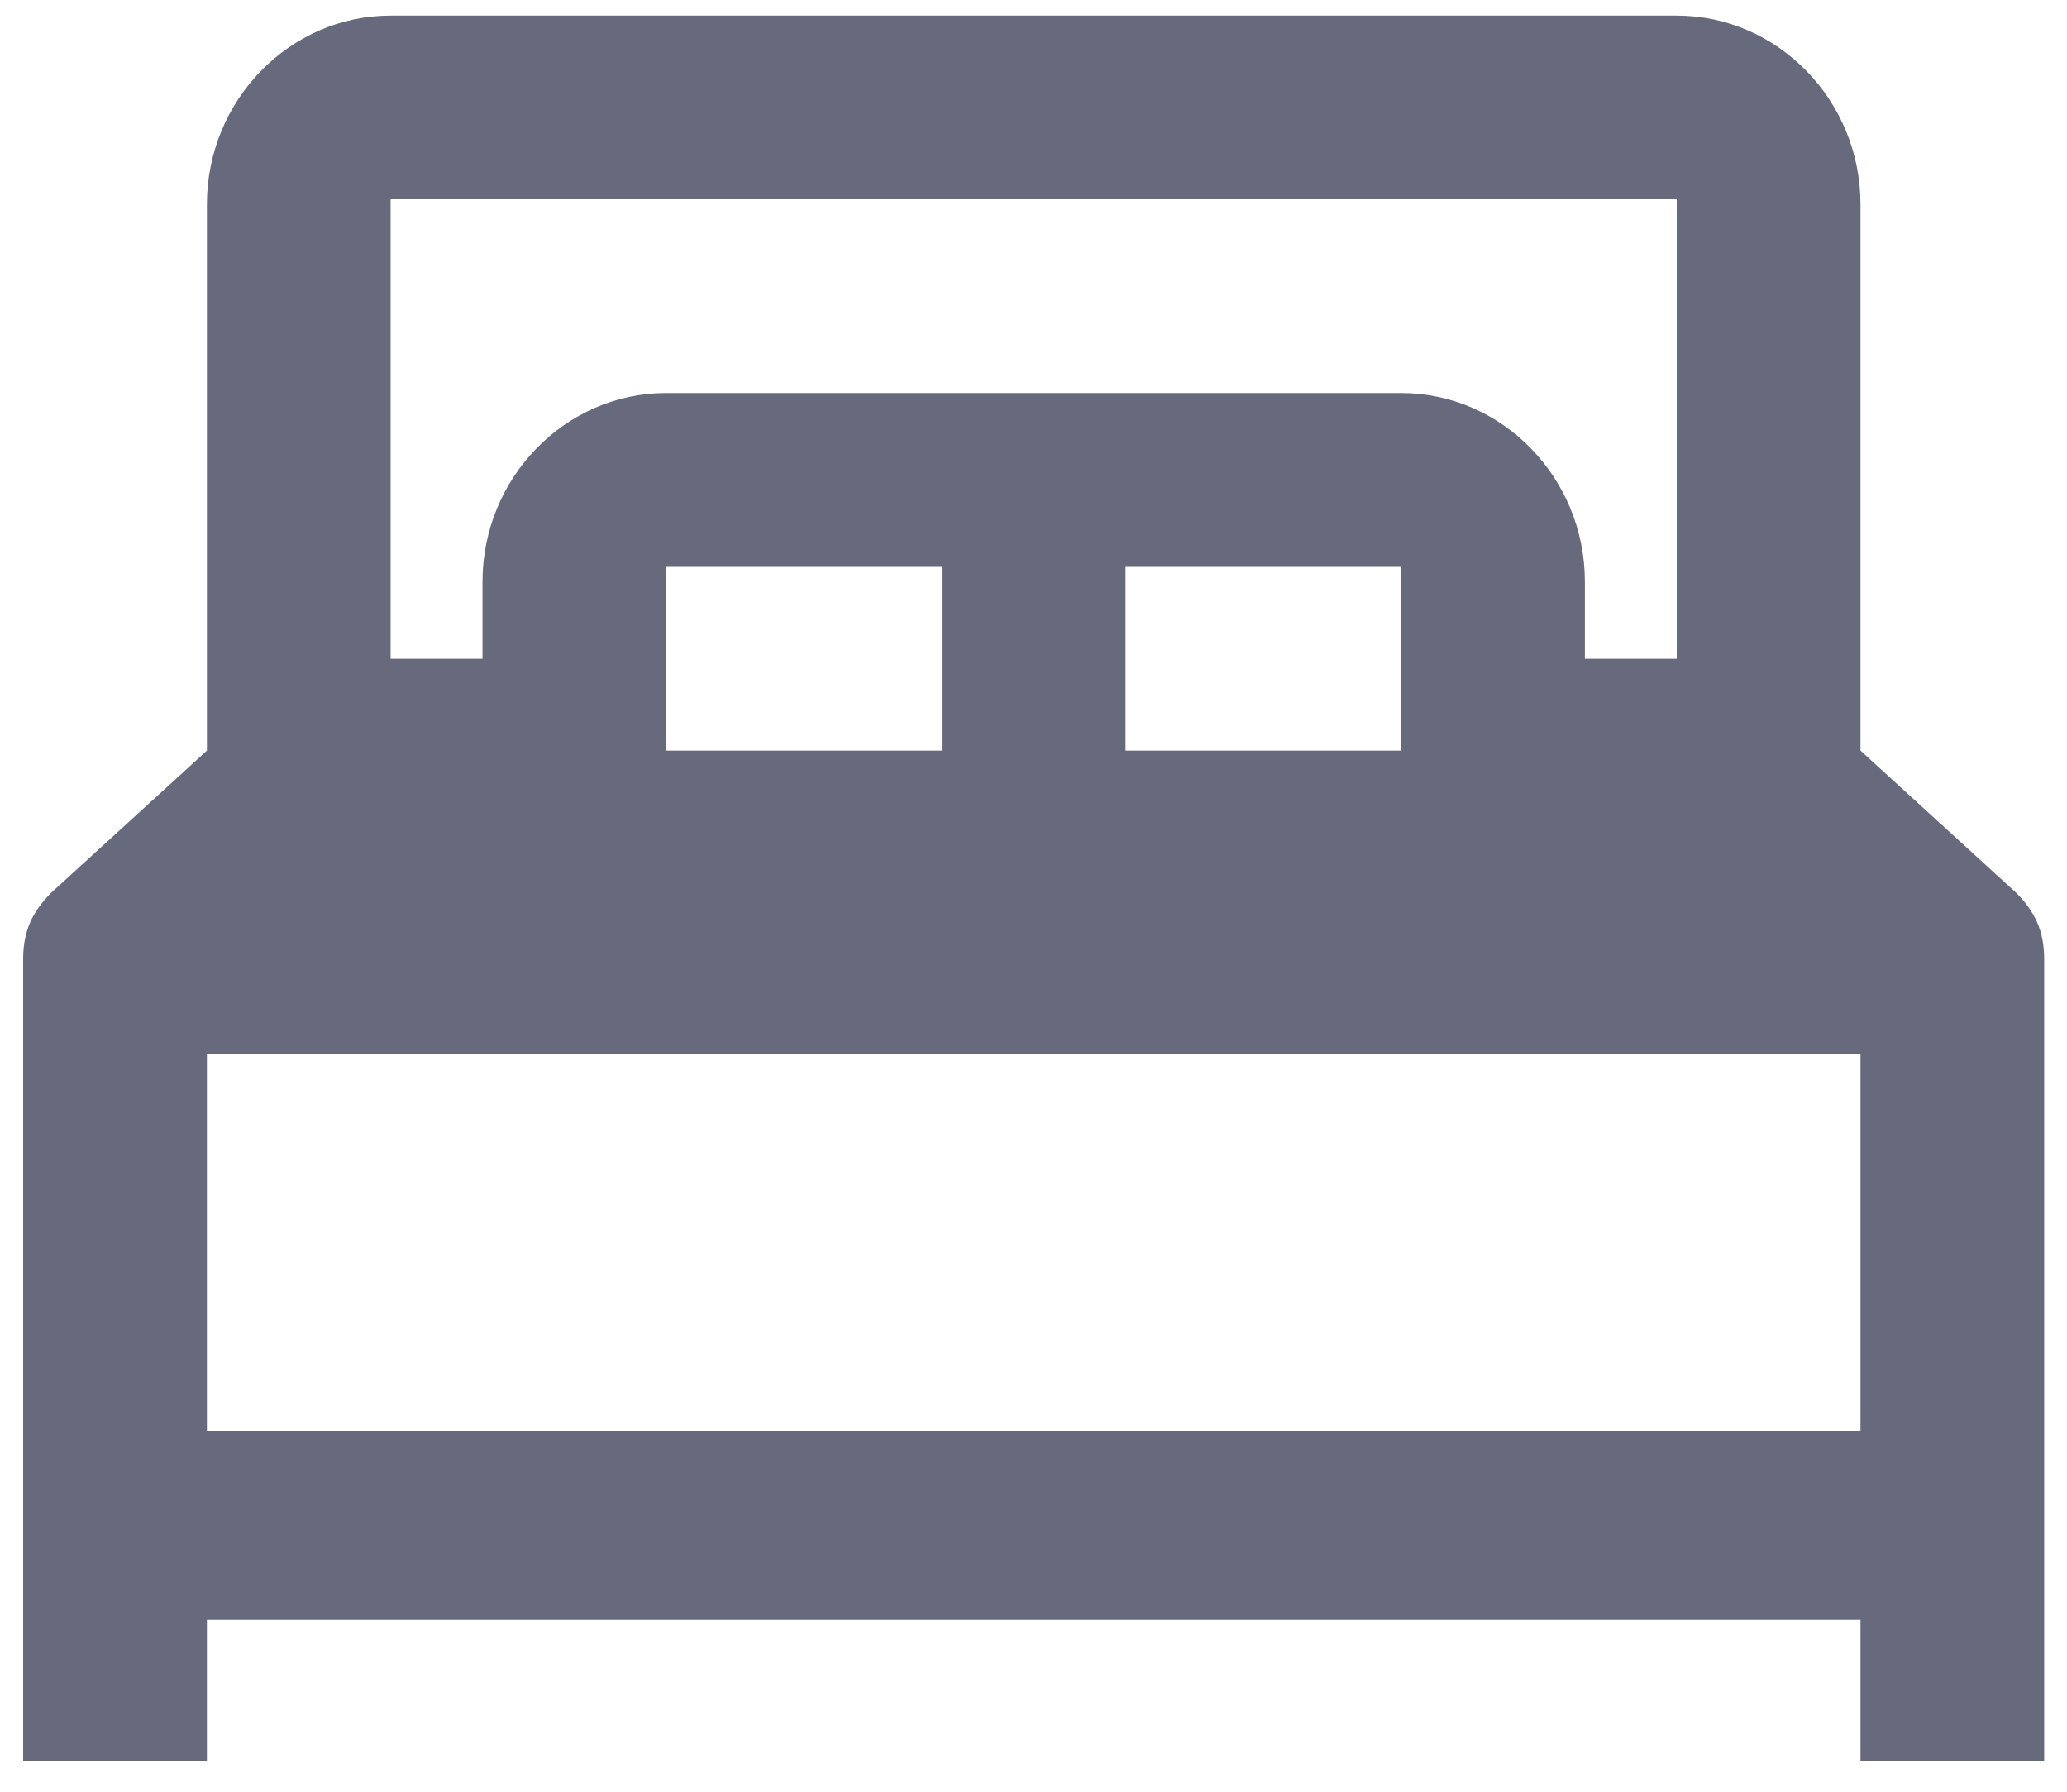
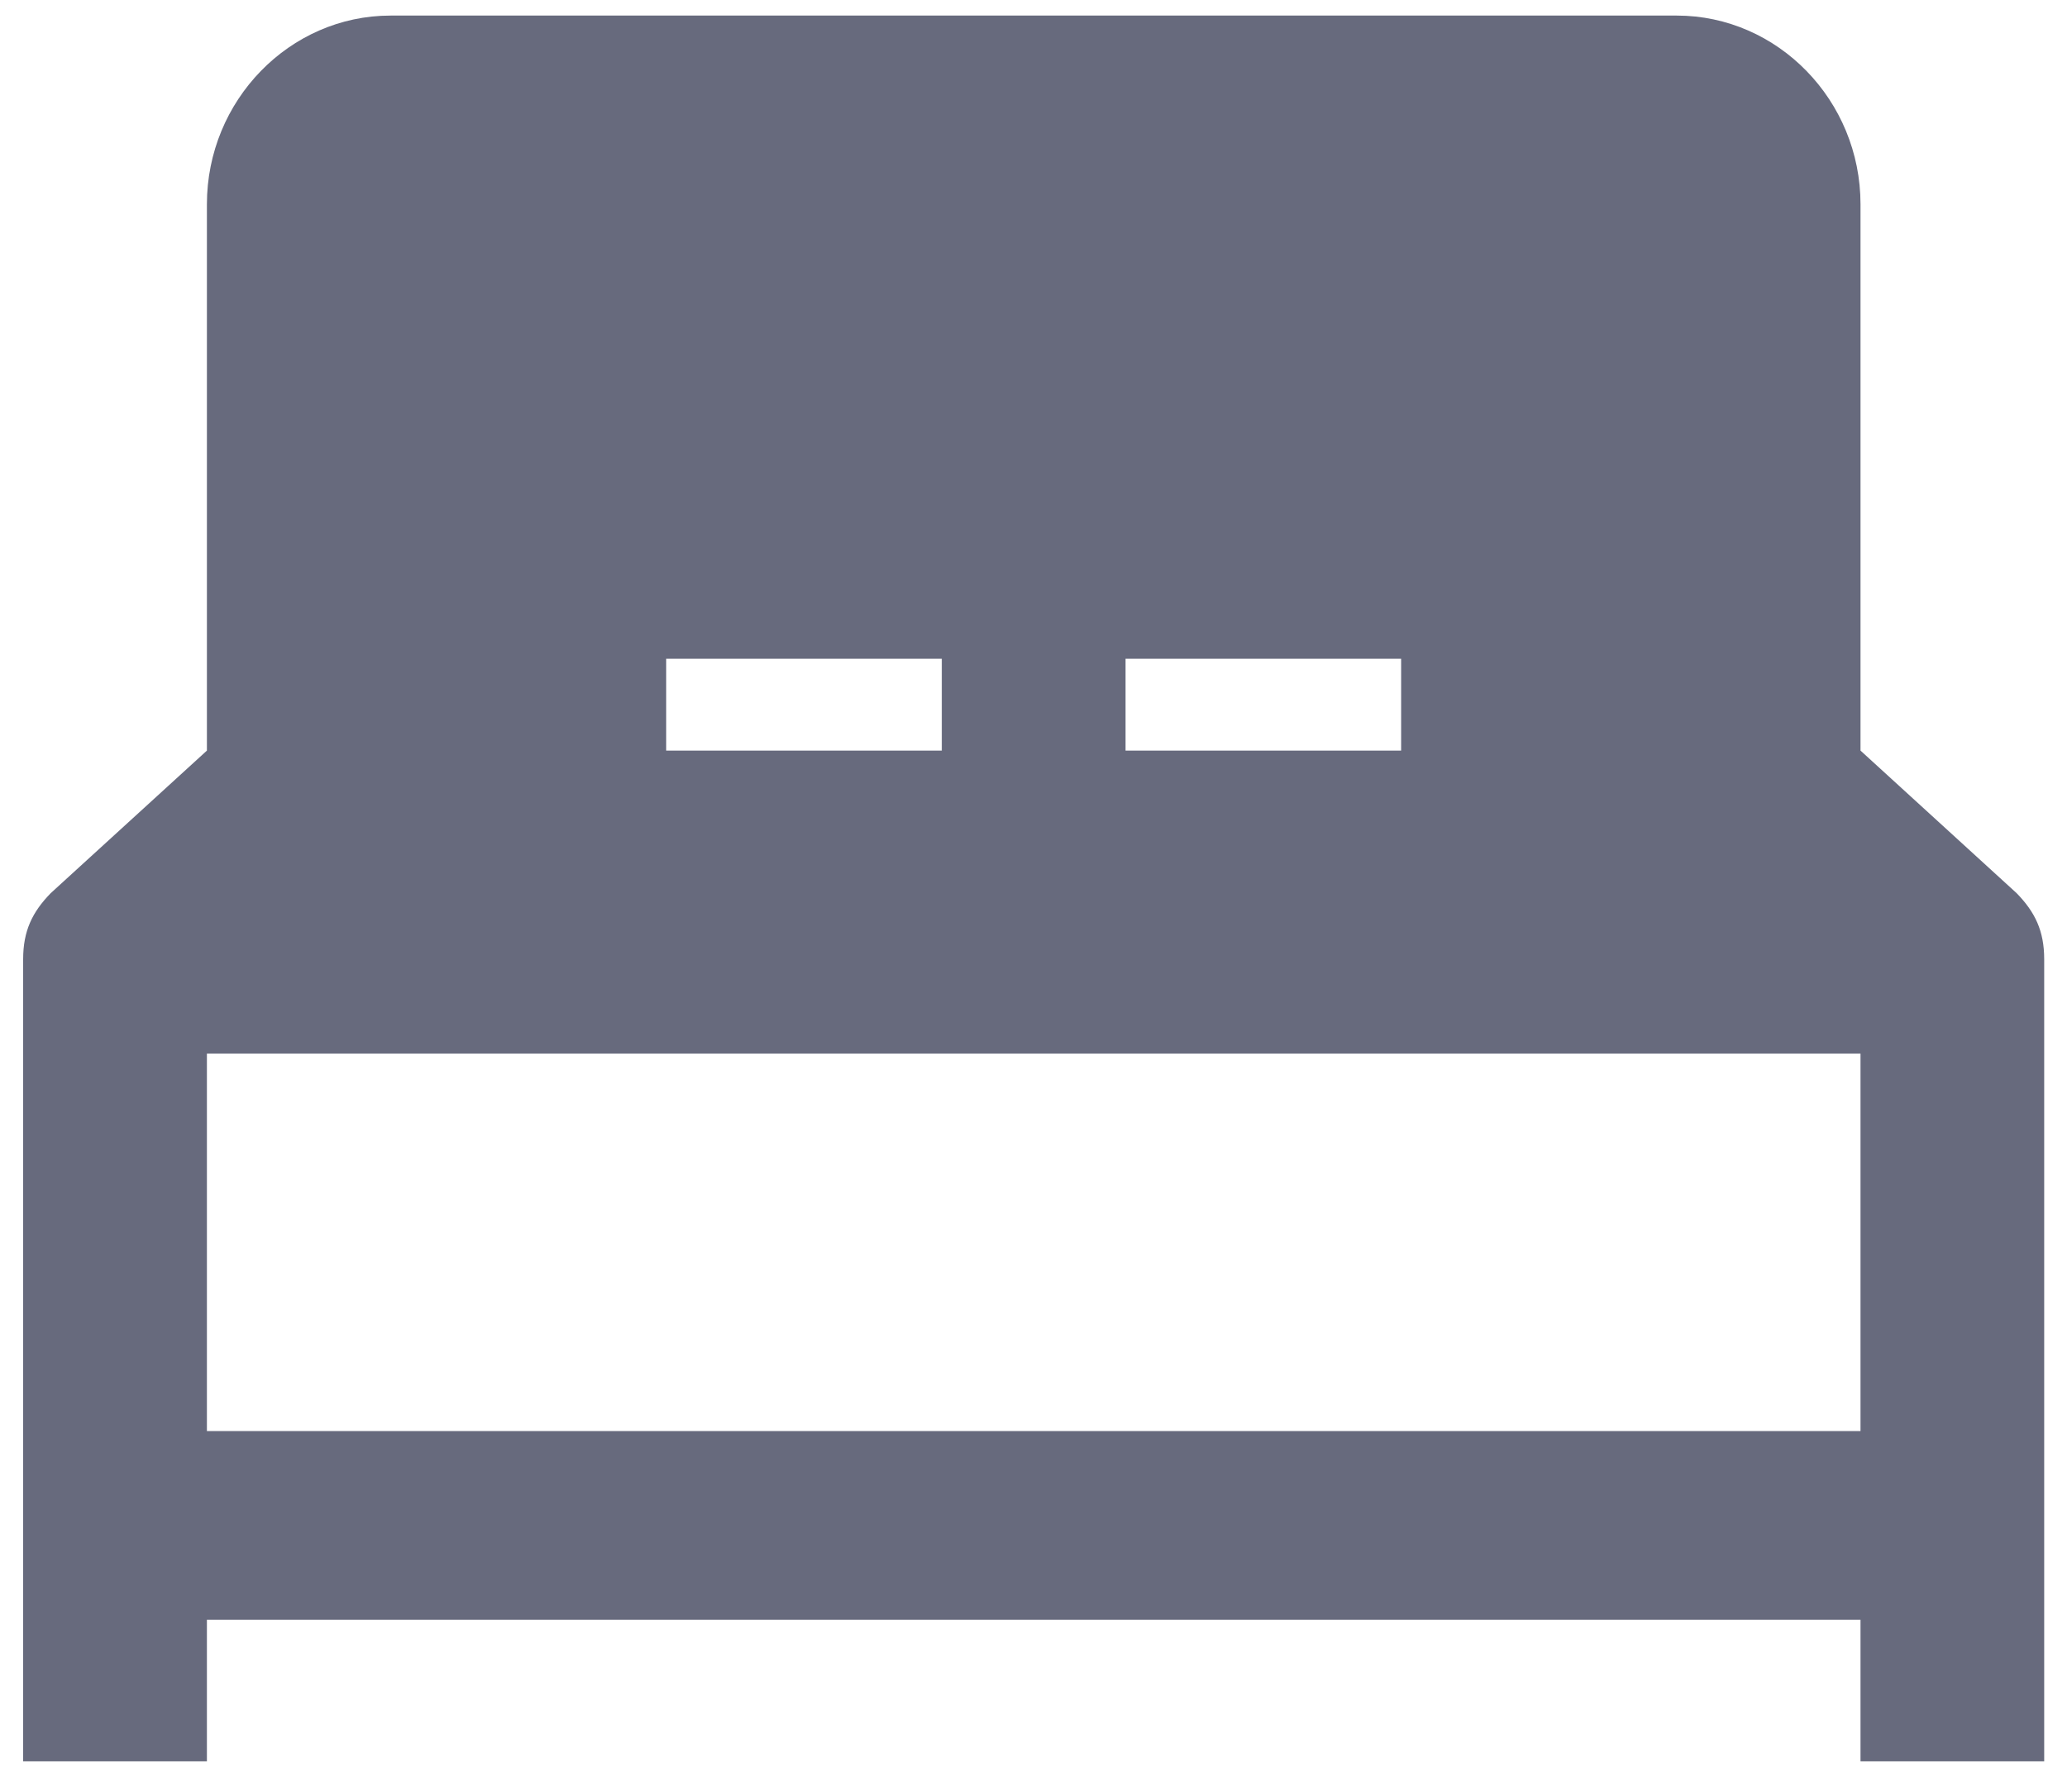
<svg xmlns="http://www.w3.org/2000/svg" fill="none" viewBox="0 0 30 26" height="26" width="30">
-   <path fill="#676A7D" d="M29.269 12.961L27.003 10.892V2.964C27.003 1.458 25.803 0.226 24.336 0.226H5.669C4.203 0.226 3.003 1.458 3.003 2.964V10.892L0.736 12.961C0.469 13.235 0.336 13.508 0.336 13.919V25.559H3.003V23.505H27.003V25.559H29.669V13.919C29.669 13.508 29.536 13.235 29.269 12.961ZM5.669 2.892H24.336V9.559H23.003V8.442C23.003 6.935 21.803 5.703 20.336 5.703H9.669C8.203 5.703 7.003 6.935 7.003 8.442V9.559H5.669V2.892ZM20.336 8.226V10.892H16.336V8.226H20.336ZM13.669 8.226V10.892H9.669V8.226H13.669ZM27.003 20.766H3.003V15.289H27.003V20.766Z" />
+   <path fill="#676A7D" d="M29.269 12.961L27.003 10.892V2.964C27.003 1.458 25.803 0.226 24.336 0.226H5.669C4.203 0.226 3.003 1.458 3.003 2.964V10.892L0.736 12.961C0.469 13.235 0.336 13.508 0.336 13.919V25.559H3.003V23.505H27.003V25.559H29.669V13.919C29.669 13.508 29.536 13.235 29.269 12.961ZM5.669 2.892V9.559H23.003V8.442C23.003 6.935 21.803 5.703 20.336 5.703H9.669C8.203 5.703 7.003 6.935 7.003 8.442V9.559H5.669V2.892ZM20.336 8.226V10.892H16.336V8.226H20.336ZM13.669 8.226V10.892H9.669V8.226H13.669ZM27.003 20.766H3.003V15.289H27.003V20.766Z" />
</svg>